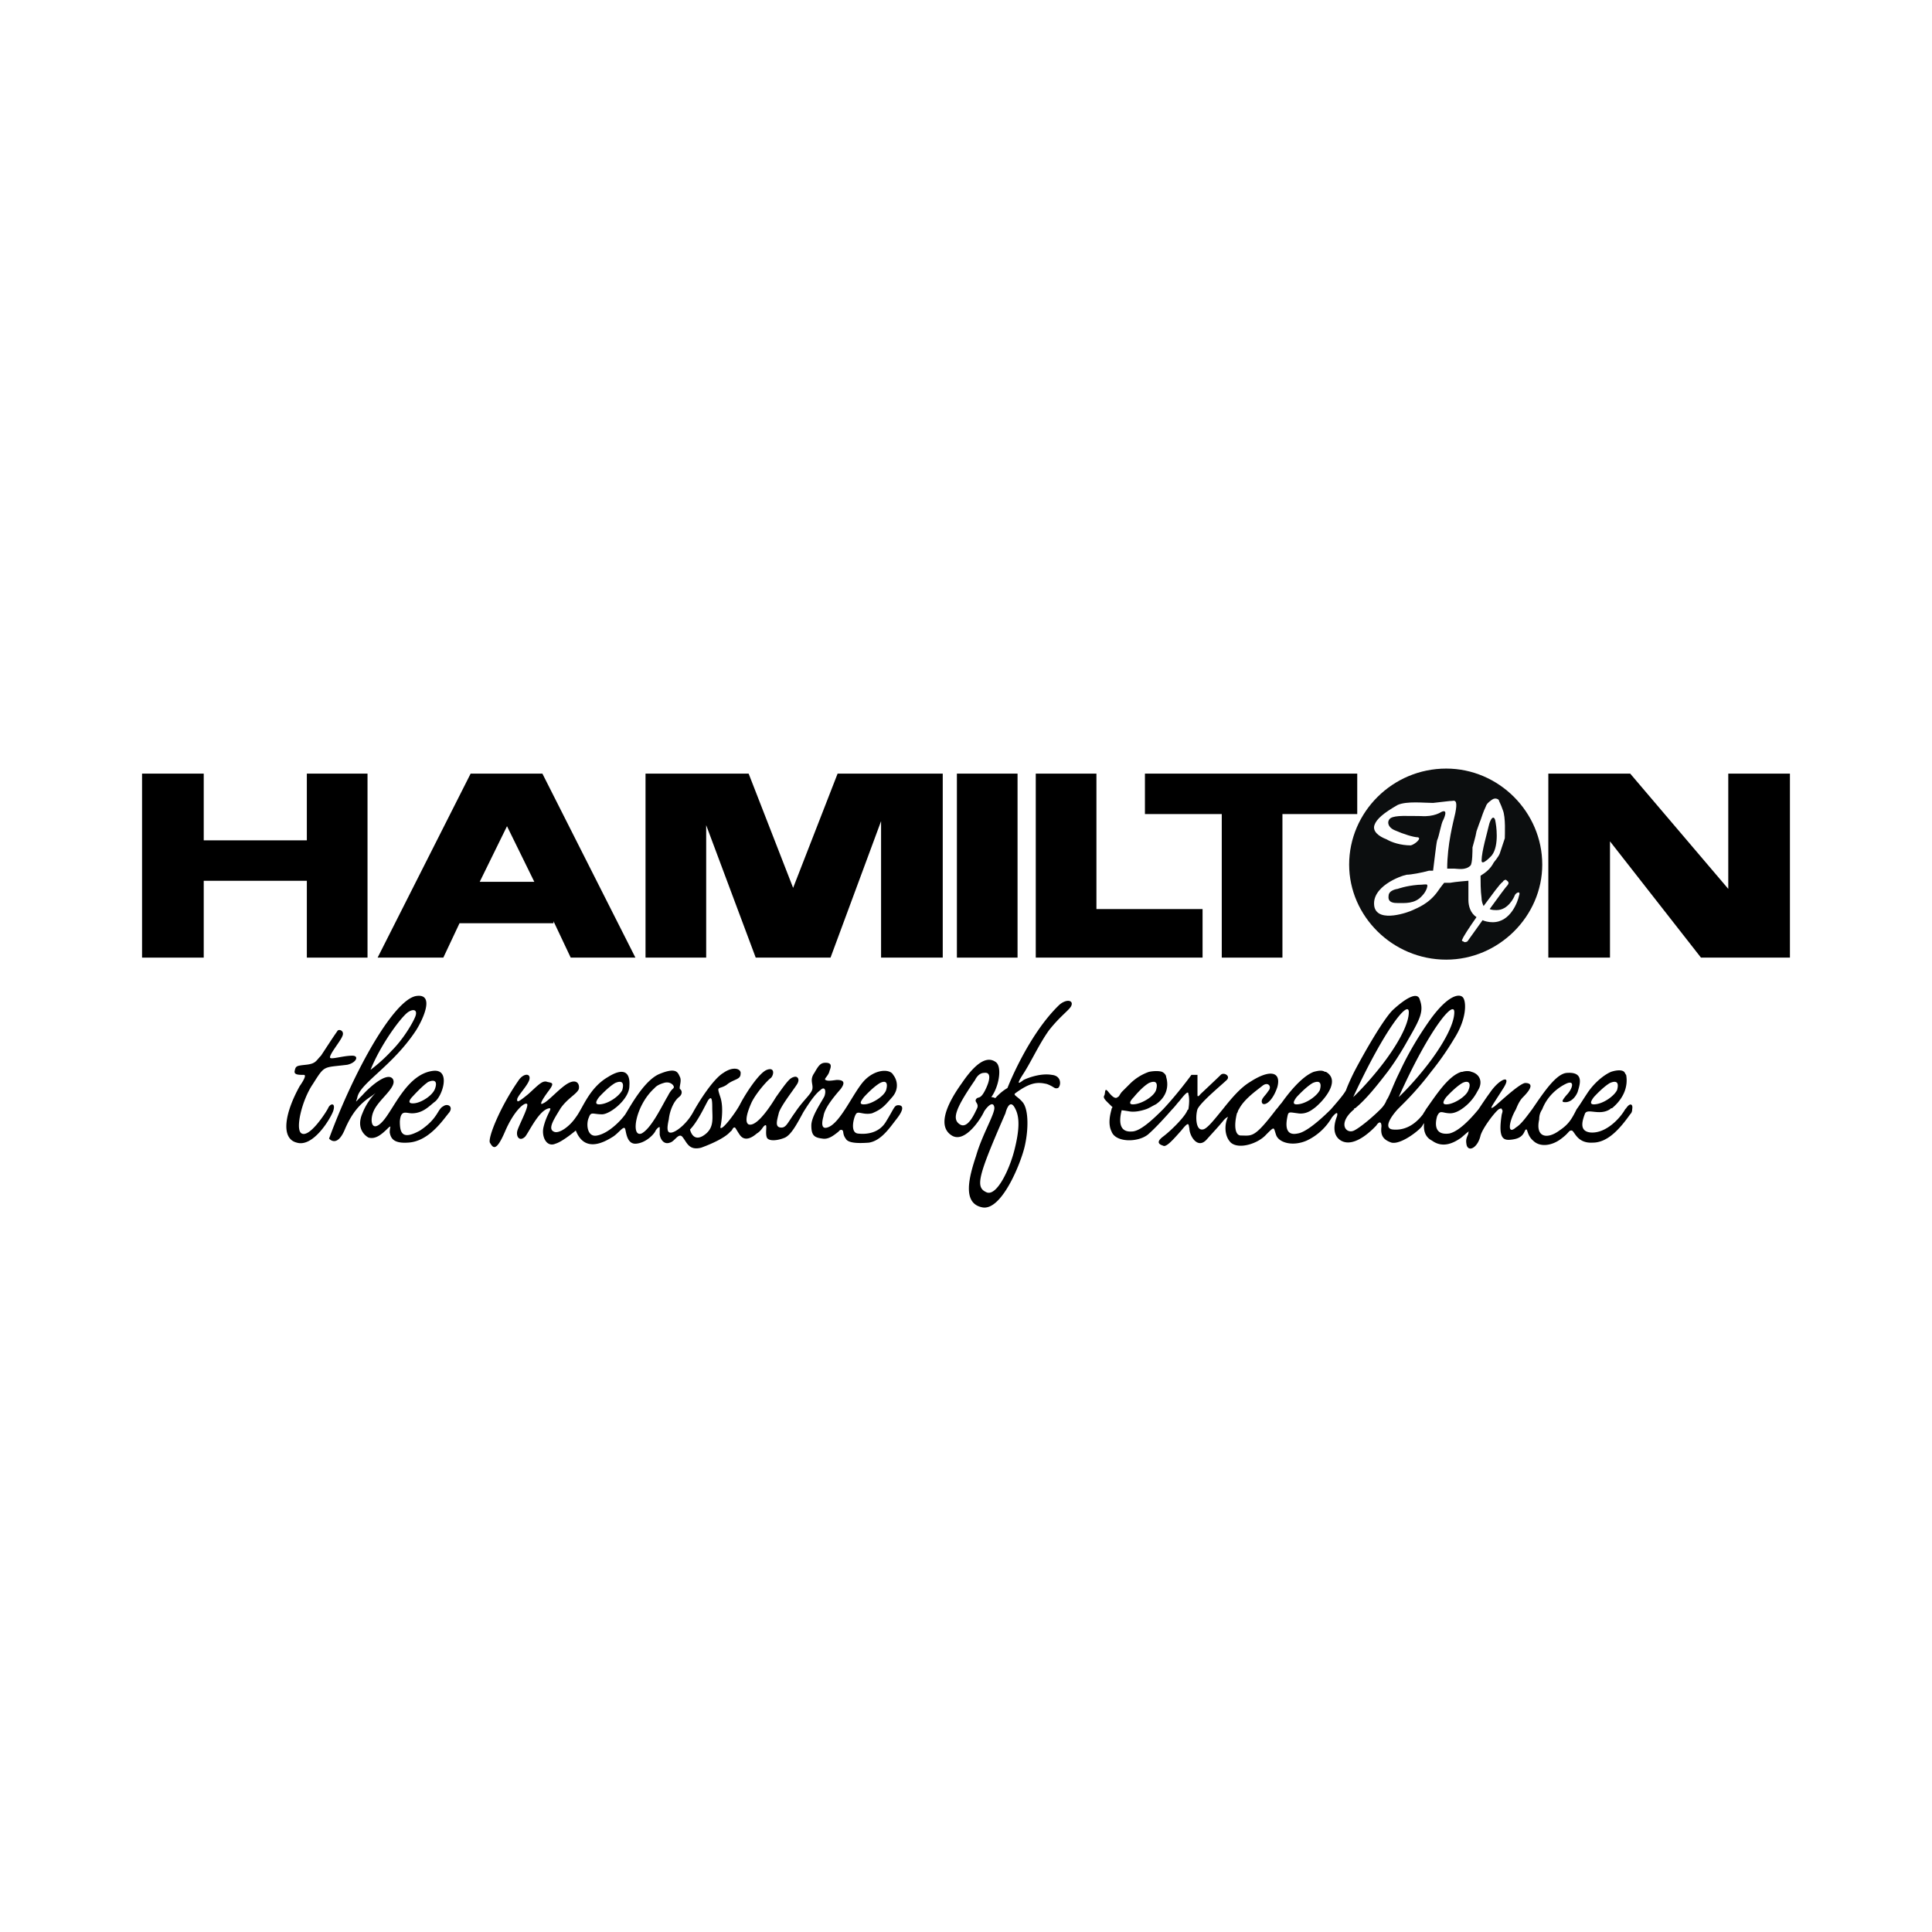
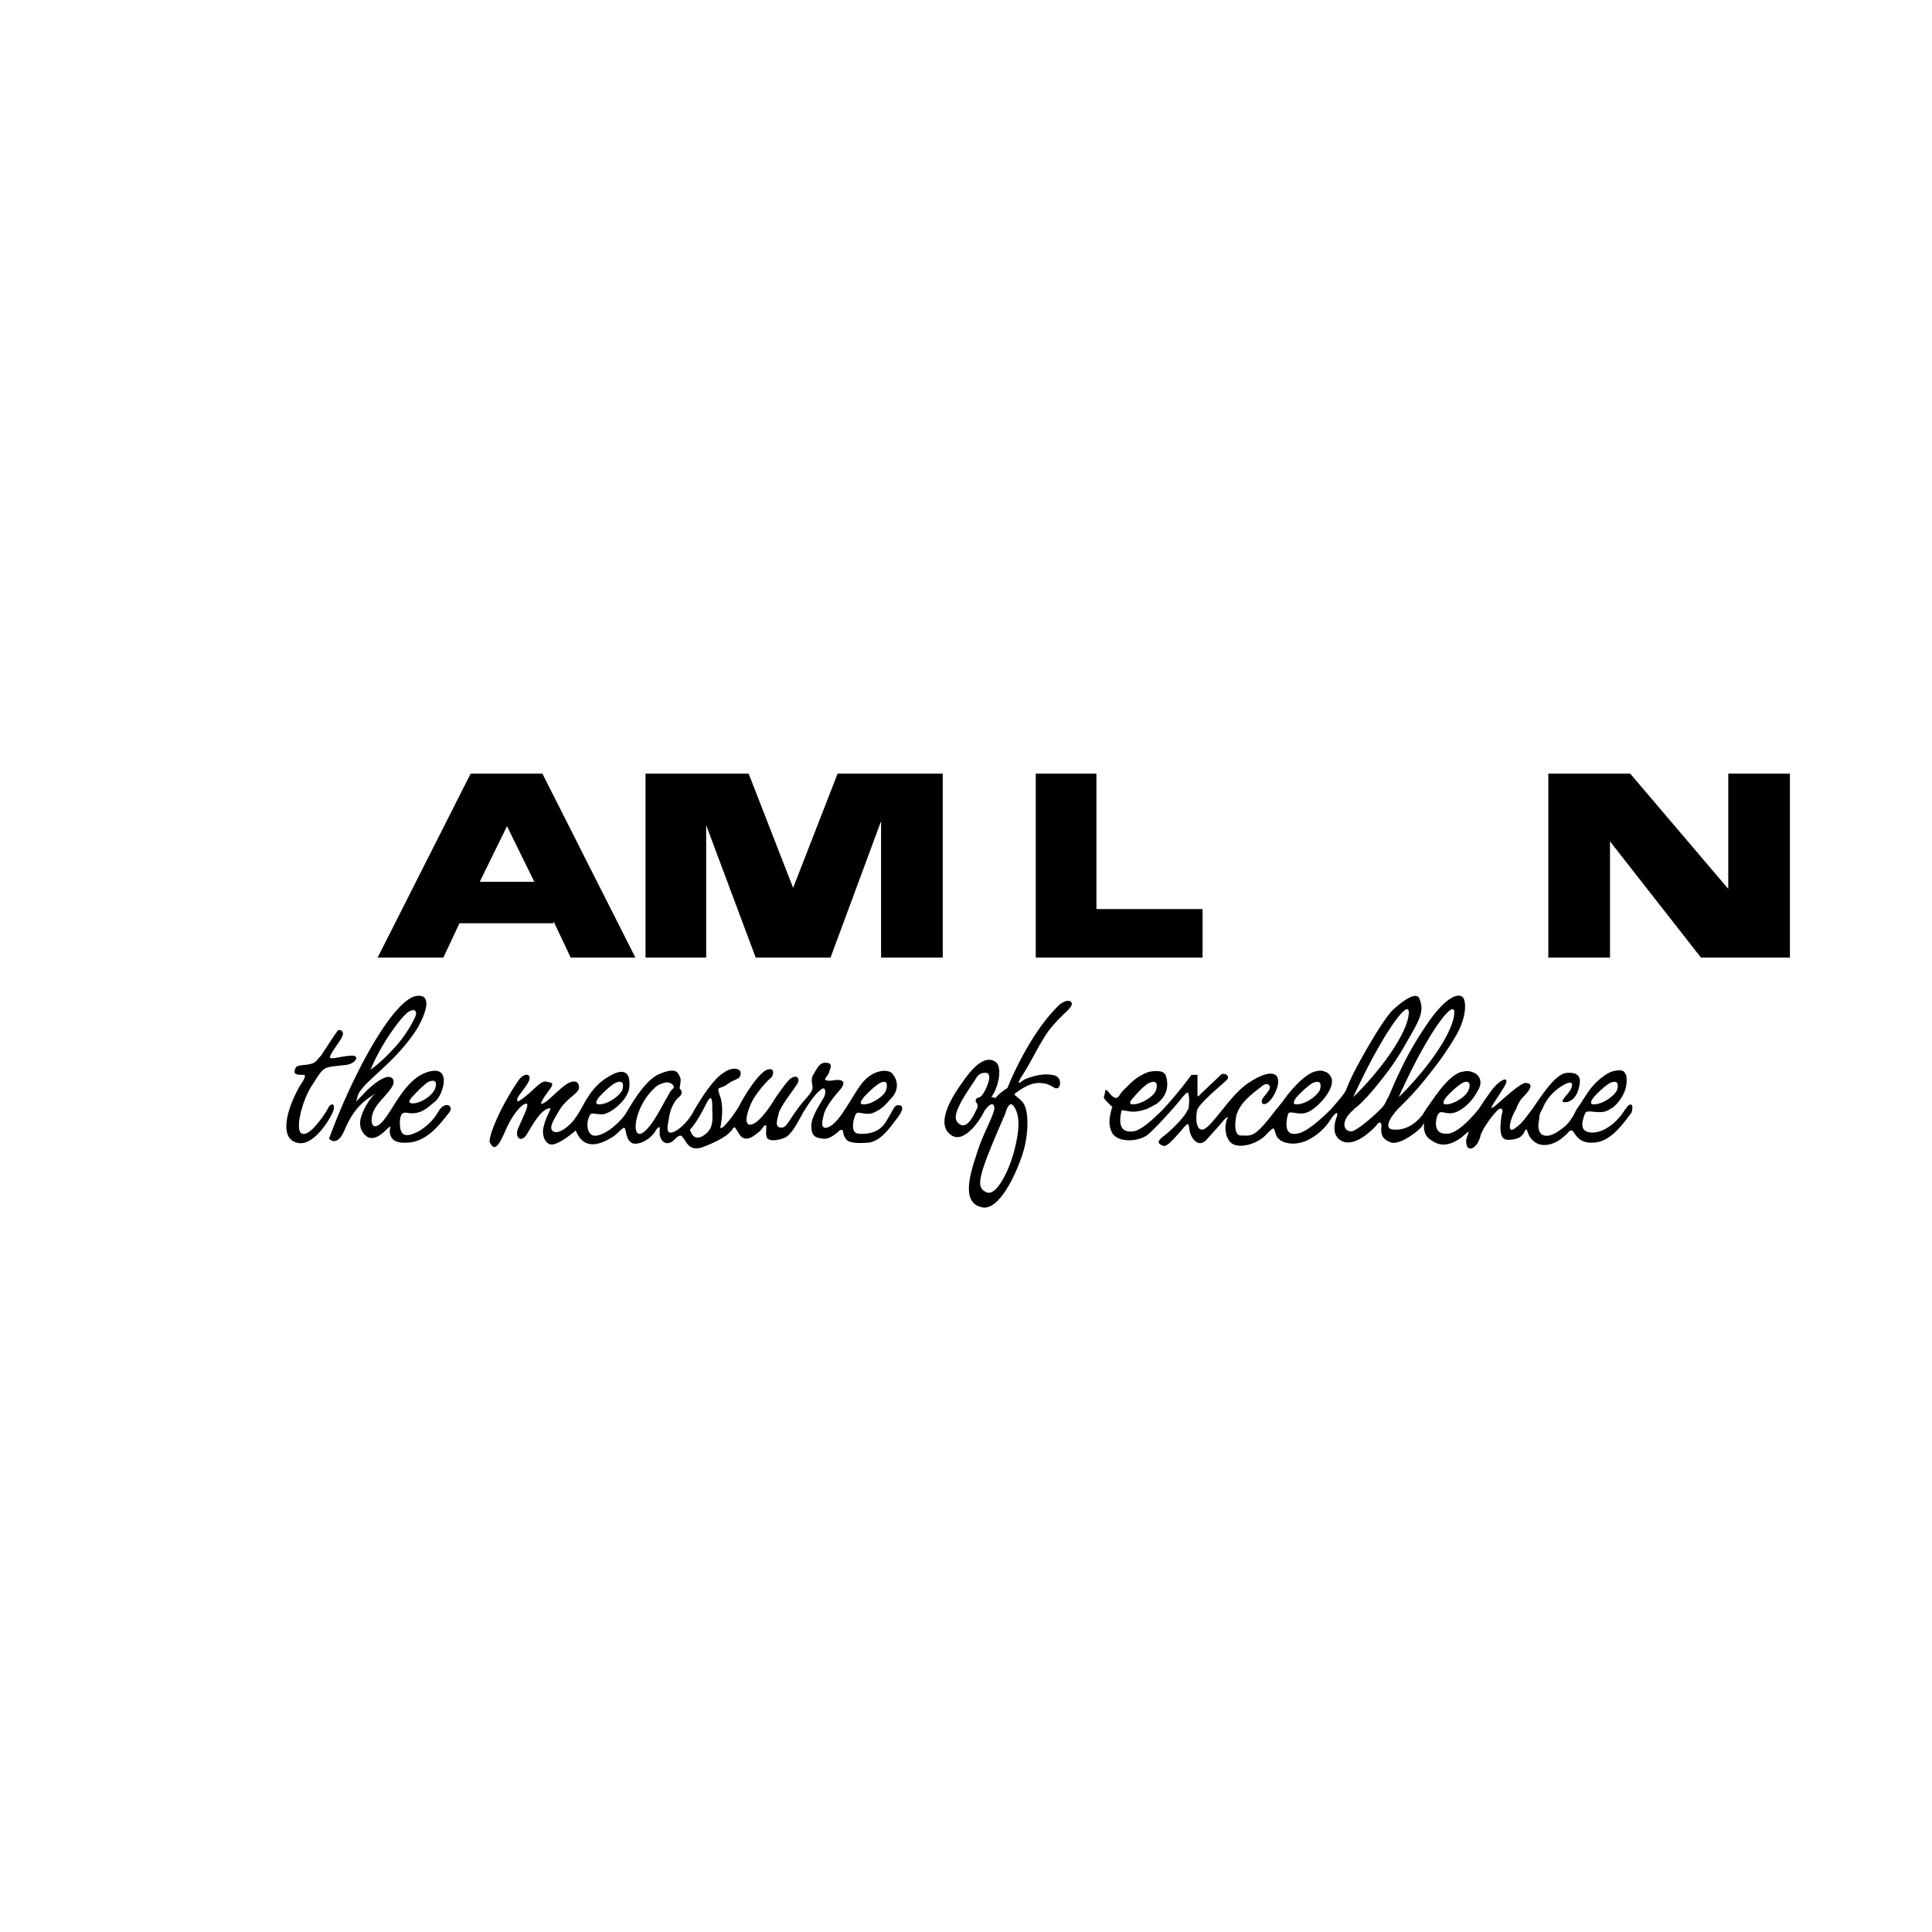
<svg xmlns="http://www.w3.org/2000/svg" width="2500" height="2500" viewBox="0 0 192.756 192.756">
  <g fill-rule="evenodd" clip-rule="evenodd">
-     <path fill="#fff" d="M0 0h192.756v192.756H0V0z" />
-     <path d="M144.289 95.744c5.244 0 9.582-4.337 9.582-9.481 0-5.245-4.338-9.582-9.582-9.582-5.346 0-9.684 4.337-9.684 9.582 0 5.143 4.338 9.481 9.684 9.481zm-7.162-5.245c-.402-2.018 2.623-3.127 3.229-3.228.402 0 1.514-.202 2.219-.404h.404c.1-.706.301-2.623.402-3.026.201-.403.404-1.715.605-2.018 0 0 .605-1.21-.201-.807 0 0-.707.504-2.018.403-1.312 0-2.521-.101-3.025.202-.404.302-.303.907.402 1.21.908.403 1.916.706 2.32.706.404.101-.303.706-.707.807-1.008 0-1.916-.303-2.42-.605-.807-.303-1.412-.808-1.211-1.413s.908-1.21 2.32-2.017c.908-.403 2.623-.202 3.531-.202 1.008-.101 1.613-.202 1.916-.202.402-.101.504.202.303 1.21-.203.908-.809 3.127-.809 5.548h.707c.303 0 1.109.202 1.613-.303.203-.202.203-1.513.203-1.815.1-.403.301-1.009.402-1.614.201-.605.404-1.109.404-1.109.1-.302.303-.907.504-1.311.102-.302.201-.403.605-.706.402-.303.705 0 .705 0 0 .101.203.404.404 1.009.303.706.201 2.521.201 2.824-.1.303-.402 1.211-.504 1.514-.102.302-.605.907-.605.907-.303.605-.807 1.009-1.311 1.312 0 .504 0 1.513.1 2.219 0 .303.102.605.203.807.906-1.21 1.613-2.219 1.916-2.42.102-.202.303-.202.303-.202.1.101.402.202.201.504-.201.202-1.008 1.311-1.814 2.42.201.101.504.101.705.101 1.109 0 1.715-1.21 1.816-1.513.201-.303.604-.404.402.101-.102.504-.807 2.623-2.623 2.623-.402 0-.807-.101-1.008-.202-.707 1.009-1.311 1.815-1.514 2.118-.201.101-.303.101-.402 0-.102 0-.201-.101-.102-.202.102-.303.707-1.21 1.412-2.219-.605-.404-.807-1.11-.807-1.715v-1.917s-1.311.101-1.816.202h-.604s-.404.504-.605.807c-.908 1.312-2.119 1.715-2.521 1.917-.4.202-3.426 1.312-3.83-.301zm11.701-5.145c.807-1.008.402-3.228.402-3.228-.1-.908-.504-.605-.705.303-.102.504-.707 2.521-.707 3.429 0 .605 1.01-.504 1.01-.504zm-6.959 4.035c.504-.504.604-1.109.504-1.109 0-.101-.404 0-.908 0-1.211.101-2.018.404-2.018.404s-.908.101-.908.706c-.1.706.605.706.908.706.705-.001 1.715.1 2.422-.707z" fill="#0c0e0f" />
-     <path d="M95.47 95.542h6.051V77.184H95.47v18.358zM127.949 95.542V81.219h7.463v-4.035H114.23v4.035h7.666v14.323h6.053zM30.614 95.542h6.053V77.184h-6.053v6.657H20.326v-6.657h-6.153v18.358h6.153v-7.666h10.288v7.666z" />
    <path d="M119.98 90.7h-10.589V77.184h-6.053v18.358h16.642V90.7zM172.43 77.184v11.499l-9.784-11.499h-8.169v18.358h6.152v-11.6l9.078 11.6h8.875V77.184h-6.152zM79.13 88.582l-4.438-11.398H64.404v18.358h6.052V82.328l4.942 13.214h7.464l5.043-13.617v13.617h6.153V77.184h-10.49L79.13 88.582zM55.225 91.911l1.715 3.631h6.455l-9.279-18.357h-7.161l-9.28 18.357h6.556l1.614-3.429h9.38v-.202zm-7.363-3.934l2.723-5.548 2.723 5.548h-5.446zM44.231 110.369c-.605.303-.504 1.211-2.32 2.42-1.815 1.01-2.018.201-2.018-.908.101-1.209.605-.807 1.21-.807 1.009 0 1.614-.604 2.219-1.109.807-.504 1.714-3.328-.101-3.127-2.622.303-3.934 3.834-5.043 5.043-1.109 1.211-1.312-.1-.908-1.008.504-1.211 2.42-2.42 1.916-3.229-.504-.705-2.118.605-3.026 1.615-.908.908-.605.705-.504.201.303-1.412 3.53-3.127 5.85-6.656.706-1.109 1.917-3.732 0-3.43-2.219.402-6.152 7.363-8.674 14.221 0 0 .807 1.01 1.613-1.008.706-1.613 1.513-2.521 2.623-3.229 1.109-.807-.202-.1-.908 1.715-.706 1.615.404 2.32.605 2.422.706.201 1.311-.303 2.017-1.01.303-.201.101-.1.101.504.101.506.302 1.111 1.815 1.01 2.118-.102 3.53-2.32 4.136-3.025.406-.605-.2-.908-.603-.605zm-3.026-1.01s.908-1.008 1.513-1.412c.706-.303.908 0 .706.605-.202.707-1.311 1.412-2.017 1.514-.807.102-.605-.302-.202-.707zm-.504-8.371c.605-.404 1.009-.201.706.504-.303.707-1.21 2.219-2.32 3.328a15.788 15.788 0 0 1-2.118 1.918c1.008-2.521 3.026-5.246 3.732-5.75zM32.732 110.57c-.202.404-1.816 2.926-2.623 2.521-.706-.303 0-3.328 1.109-4.941 1.21-1.918 1.009-1.615 3.43-1.918.908-.201 1.21-.906.504-.906-.907 0-2.118.402-2.219.201-.101-.303 1.009-1.613 1.21-2.117.302-.605-.403-.809-.504-.506-.303.404-1.21 1.816-1.614 2.422-.504.504-.504.807-1.513.906-.907.102-1.008.102-1.109.605-.101.404.403.404.908.404.403 0-.404 1.109-.404 1.109-1.513 2.723-1.917 5.244-.302 5.648 1.613.504 3.328-2.32 3.631-3.127.304-.906-.302-.805-.504-.301zM89.62 110.268c-.403 0-.403.303-1.21 1.613-.706 1.211-2.017 1.312-2.824 1.211-.807-.102-.403-1.613-.202-1.916.202-.404.706.102 1.614-.102 1.009-.402 1.312-.807 2.018-1.613.706-.807.504-1.715.101-2.219-.303-.605-1.715-.605-2.824.504s-2.421 4.338-3.732 4.74c-.605.203-.605-.402-.404-1.109.101-.807 1.009-1.916 1.715-2.723.605-.807.101-.908-.403-.908-.706.102-.908.102-1.109 0-.202-.102.302-.402.403-.908.202-.504.202-.807-.403-.807-.504 0-.706.303-1.109 1.01-.504.705-.101 1.109-.202 1.613s-.907 1.109-1.714 2.32c-.807 1.109-.908 1.613-1.513 1.512-.504-.1-.303-.705-.101-1.512.302-.807 1.513-2.32 1.815-2.824.303-.506 0-.807-.303-.707-.403.102-.605.303-1.815 2.018-1.109 1.816-2.118 2.926-2.724 2.723-.403-.201-.202-1.109.303-2.219.504-1.008 1.614-2.219 1.917-2.42.303-.303.403-1.109-.403-.807-.807.303-2.219 2.521-2.724 3.529-.504.908-1.815 2.623-1.917 2.219 0 0 .404-1.814 0-3.025-.403-1.211-.202-.705.605-1.211.706-.605 1.412-.504 1.412-1.109.101-.504-.706-.807-1.715-.1-1.009.604-2.421 2.824-3.026 3.934-.605 1.109-1.614 1.916-2.118 2.016-.504.102-.504-.402-.303-1.311.101-.908.504-1.814 1.009-2.219.403-.303.302-.705.101-.807-.101-.201.201-.807 0-1.211-.202-.402-.303-1.008-2.018-.303-1.513.605-2.925 3.229-3.429 4.035-.504.705-1.715 1.916-2.824 2.117-1.009.203-1.109-1.209-.807-1.814.202-.605.403-.303 1.312-.303.807 0 2.723-1.514 2.723-2.824.101-1.311-.504-1.916-2.118-.908-1.917 1.109-2.521 3.127-3.228 4.035-.605.908-1.715 1.715-2.219 1.412-.605-.303.101-1.311.706-2.32.706-1.008 1.614-1.412 1.815-1.916.102-.504-.202-1.01-1.008-.605-.807.404-2.017 1.816-2.521 2.018-.504.303-.101-.404.504-1.211s.403-.807-.101-.908c-.504-.201-.908.303-1.917 1.211-1.109.908-1.109.807-1.109.504.101-.402 1.009-1.311 1.21-1.916.202-.705-.605-.705-1.109.102-1.815 2.623-3.026 5.648-2.824 6.152.303.504.605 1.008 1.513-1.109.908-2.119 2.017-3.025 2.219-2.723.101.402-.908 2.219-1.009 2.723-.101.605.303 1.008.807.504.403-.504 1.412-2.723 2.421-2.824.303 0-.303.605-.605 1.916-.202.908.302 2.018 1.21 1.615.706-.203 2.017-1.312 2.017-1.312.908 2.32 2.925 1.109 3.732.605.605-.404 1.109-1.211 1.21-.705.101.402.202 1.512 1.109 1.412 1.008-.102 1.816-1.01 1.917-1.312.202-.303.403-.402.403-.303v.707c.101.605.504 1.008 1.009.807.504-.102.908-1.109 1.311-.504.403.504.605 1.311 1.816 1.008 1.109-.402 2.421-1.008 2.925-1.613.202-.102.202-.404.403-.404.101 0 .101.102.504.707.404.605 1.009.504 1.715-.102.504-.303.605-.705.807-.807.303-.201 0 .705.202 1.211.202.402 1.109.303 1.815 0 .605-.303 1.11-1.211 1.816-2.521.807-1.312 1.311-1.918 1.714-2.219.403-.404.605 0 .403.604-.302.605-1.311 2.018-1.311 2.926 0 1.008.303 1.211 1.109 1.311.605.102 1.109-.303 1.614-.705 0 0 .201-.303.403-.102.101.102 0 .404.302.807.202.404 1.009.506 2.32.404 1.21-.201 2.018-1.412 2.724-2.32.807-1.011.707-1.415.202-1.415zm-3.43-.807s.908-1.008 1.614-1.412c.605-.303.807 0 .605.707-.202.604-1.311 1.311-2.017 1.412-.807.1-.504-.303-.202-.707zm-26.426 0s.908-1.008 1.614-1.412c.706-.303.908 0 .706.707-.302.604-1.311 1.311-2.118 1.412-.706.1-.505-.303-.202-.707zm6.859-.102c-.504.809-1.614 3.229-2.623 3.732-1.109.404-.605-2.824 1.312-4.539 0 0 .202-.303.907-.504.605-.201 1.009.201 1.009.404 0 .202-.202.101-.605.907zm3.833 3.733c-1.311 1.109-1.613-.402-1.613-.402.807-.809 1.613-2.623 1.815-2.926.302-.404.403-.201.403.707 0 1.008.202 1.916-.605 2.621zM106.363 99.879c-.402.102-.705.404-.705.404-3.127 3.025-5.145 8.27-5.145 8.27-.707.404-1.211 1.01-1.211 1.01-.201-.102-.402-.102-.402-.102.807-1.109 1.109-3.127.402-3.529-.605-.404-1.613-.404-3.328 2.117-1.815 2.521-2.32 4.438-1.009 5.244 1.311.809 2.925-1.713 3.228-2.42.404-.605.908-1.008 1.01-.402.1.604-1.211 2.723-1.816 4.84-.707 2.119-1.412 4.74.605 5.145 1.916.404 3.832-4.338 4.236-6.051.402-1.715.402-3.732-.201-4.439-.506-.605-1.01-.705-.707-.908 1.514-1.109 2.219-1.109 3.127-.906.807.303.707.504 1.109.402.303-.201.404-1.209-.605-1.311-1.109-.201-2.42.303-2.824.504-.402.303-.807.605-.1-.504.807-1.211 1.613-3.025 2.621-4.438 1.109-1.412 2.018-2.018 2.219-2.422.203-.403-.099-.606-.504-.504zm-8.068 8.877c-.504 1.008-.707.604-.908.906s.303.404.102.908c-.203.404-.909 2.119-1.715 1.613-.807-.504-.504-1.512 1.512-4.438 0 0 .303-.705.908-.705.706-.101.605.706.101 1.716zm3.025 1.916c.404.807.404 2.018-.102 4.033-.504 2.018-1.814 4.742-2.822 4.236-1.111-.504-.809-1.613 1.916-7.867 0 0 .403-1.715 1.008-.402zM162.242 110.57l-.1.102c-.506.908-1.918 2.42-3.43 2.318-1.109-.1-.908-1.008-.605-1.814.201-.705 1.412.201 2.521-.504.102-.102.102-.102.201-.102 1.211-1.008 1.615-2.219 1.412-3.328-.1-.102-.1-.201-.201-.303-.201-.201-.707-.201-1.311 0-.707.303-1.715 1.109-2.422 2.219-.402.605-.705 1.109-1.008 1.514-.504 1.008-.807 1.512-1.715 2.117-1.211.908-2.422.707-2.018-1.109 0-.402.102-.705.303-1.008.504-1.312 1.514-2.119 2.32-2.521 1.008-.506.705.504.1 1.109-.504.605-.504.705-.1.705.402 0 .908-.303 1.209-1.008.203-.707.707-2.018-1.008-1.916-1.109 0-2.42 2.016-3.529 3.631-.605.807-1.111 1.512-1.615 1.814-.908.807-.705-.605 0-1.814.201-.504.404-.908.707-1.211 1.008-1.008.908-1.412.201-1.412-.605.102-2.42 1.816-3.025 2.32-.707.504-.203-.102.807-1.715 1.008-1.514-.303-1.109-1.311.402-.303.404-.707 1.01-1.111 1.615-.906 1.109-2.016 2.219-2.924 2.42-1.514.201-1.412-1.008-1.211-1.715.303-.705.504-.303 1.311-.303.404 0 .809-.201 1.111-.402a4.788 4.788 0 0 0 1.613-1.816c.605-.908.201-1.715-.605-1.916-.201-.102-.605-.102-.908 0h-.1c-1.312.404-2.523 2.32-3.531 3.732-.102.201-.201.303-.303.504-1.008 1.311-2.117 1.613-3.025 1.514-.807-.102-.404-1.01.504-2.018l.605-.605a30.08 30.08 0 0 0 2.723-3.127 28.723 28.723 0 0 0 2.32-3.328c1.211-1.916 1.211-3.531.908-4.035s-1.514-.404-3.43 2.32c-1.412 2.018-2.32 3.732-2.926 5.043-.705 1.412-1.008 2.42-1.311 2.824-.102.303-.303.605-.605.908-.807.807-2.018 1.814-2.623 2.117-.807.404-1.715-.705 0-2.117 0-.102 0-.102.102-.102 1.109-.908 2.219-2.32 3.229-3.631.906-1.211 1.613-2.42 2.117-3.328 1.109-1.916 1.514-2.725 1.109-3.834-.201-.906-1.412-.201-2.723 1.01-.908.908-2.725 4.033-3.834 6.152-.402.807-.705 1.514-.807 1.816-.201.402-.807 1.109-1.512 1.916-1.109 1.109-2.521 2.318-3.33 2.42-1.412.303-1.109-1.211-1.008-1.715s.201-.402 1.008-.303c.605.102 1.109-.1 1.514-.402.303-.201.504-.404.707-.605.604-.605 2.016-2.32.604-3.127h-.1c-.303-.201-.707-.102-1.109 0-1.312.504-2.725 2.42-3.229 3.127-.201.201-.303.404-.504.605-2.219 2.924-2.422 2.621-3.531 2.621-.605 0-.705-1.008-.402-2.219.1-.1.1-.303.201-.402.504-1.01 1.816-1.916 2.32-2.32.605-.504 1.008.102.605.504-.303.504-.807.807-.605 1.211.201.303 1.008-.102 1.514-1.613.402-1.514-.707-1.816-2.725-.506-1.008.605-1.916 1.715-2.723 2.725-.908 1.109-1.613 2.018-2.018 2.018-.707.1-.707-1.412-.504-2.018.303-.707 2.521-2.521 2.924-2.926.404-.402-.303-.807-.604-.504-.404.402-2.018 1.916-2.018 1.916s-.303.404-.303.102v-2.018h-.605s-1.311 1.814-2.824 3.43c-1.109 1.109-2.32 2.219-3.127 2.219-1.412.1-1.211-1.311-1.008-2.119 0 0 .1 0 .705.102.504.102 1.109 0 1.715-.201.303-.102.605-.303 1.008-.504 1.01-.707 1.312-1.715 1.01-2.725 0-.201-.203-.402-.404-.504-.303-.102-.807-.102-1.311 0a5.041 5.041 0 0 0-1.916 1.211s-.506.504-.807.807c-.303.402-.203.402-.404.504-.201.201-.504 0-.908-.504-.402-.504-.303 0-.402.303-.203.303.1.504.807 1.211 0 0-.102.1-.102.201-.102.402-.402 1.412 0 2.219.404 1.109 2.623 1.109 3.631.303.707-.605 1.715-1.715 2.422-2.521.303-.303.504-.605.705-.807.707-.908.908-1.01.908-.707.102.303.102.908 0 1.514l-.102.1c-.201.605-1.613 2.018-2.42 2.623s-.303.807 0 .908c.303.201 1.008-.605 1.814-1.514.809-1.008.707-.605.809-.201 0 .705.807 2.117 1.715 1.109.906-1.008 1.109-1.211 1.613-1.816.303-.402.605-.504.504-.402-.303.605-.404 1.814.303 2.521.807.705 2.723.102 3.529-.807.908-.908.707-.707 1.01.1.303.707 1.613 1.111 3.025.506a5.707 5.707 0 0 0 2.521-2.32c.504-.605.605-.504.504-.102-.201.504-.604 1.816.404 2.422 1.412.807 3.328-1.312 3.529-1.514.102-.201.506-.605.506.102-.102.807.1 1.311 1.008 1.613.908.201 2.623-1.109 3.027-1.613.301-.506.201-.303.201-.102 0 .303 0 1.109.807 1.514 1.109.807 2.219.201 2.926-.303.705-.605.807-.707.705-.506 0 .303-.303.506-.201 1.111.1.906 1.109.504 1.412-.809.201-.705 1.311-2.219 1.814-2.621.203-.102.303-.102.303 0 .102.1.102.201 0 .504-.402 2.521.203 2.623 1.01 2.521s1.109-.404 1.311-.908c.303-.402.102.404.807 1.01.707.705 1.916.504 2.824-.203.807-.605.707-.807 1.01-.807s.504 1.312 2.117 1.211c1.514 0 2.723-1.412 3.732-2.824.201-.201.201-.404.201-.504.106-.504-.197-.707-.601-.102zm-3.226-1.109s.908-1.008 1.613-1.412c.705-.303.908 0 .705.707-.301.604-1.311 1.311-2.117 1.412-.707.1-.504-.303-.201-.707zm-14.727 0s.908-1.008 1.613-1.412c.605-.303.908 0 .605.707-.201.604-1.311 1.311-2.018 1.412-.704.1-.503-.303-.2-.707zm.807-8.473c0 1.311-1.311 3.531-2.824 5.447s-2.723 3.025-2.723 3.025c3.025-6.757 5.547-9.782 5.547-8.472zm-4.539 0c0 1.311-1.311 3.531-2.824 5.447s-2.723 3.025-2.723 3.025c3.127-6.757 5.547-9.782 5.547-8.472zm-11.196 8.473s.908-1.008 1.613-1.412c.707-.303.908 0 .707.707-.303.604-1.312 1.311-2.119 1.412-.705.1-.503-.303-.201-.707zm-16.24 0s.807-1.008 1.514-1.412c.705-.303.908 0 .705.707-.201.604-1.311 1.311-2.117 1.412-.707.1-.504-.303-.102-.707z" />
  </g>
</svg>